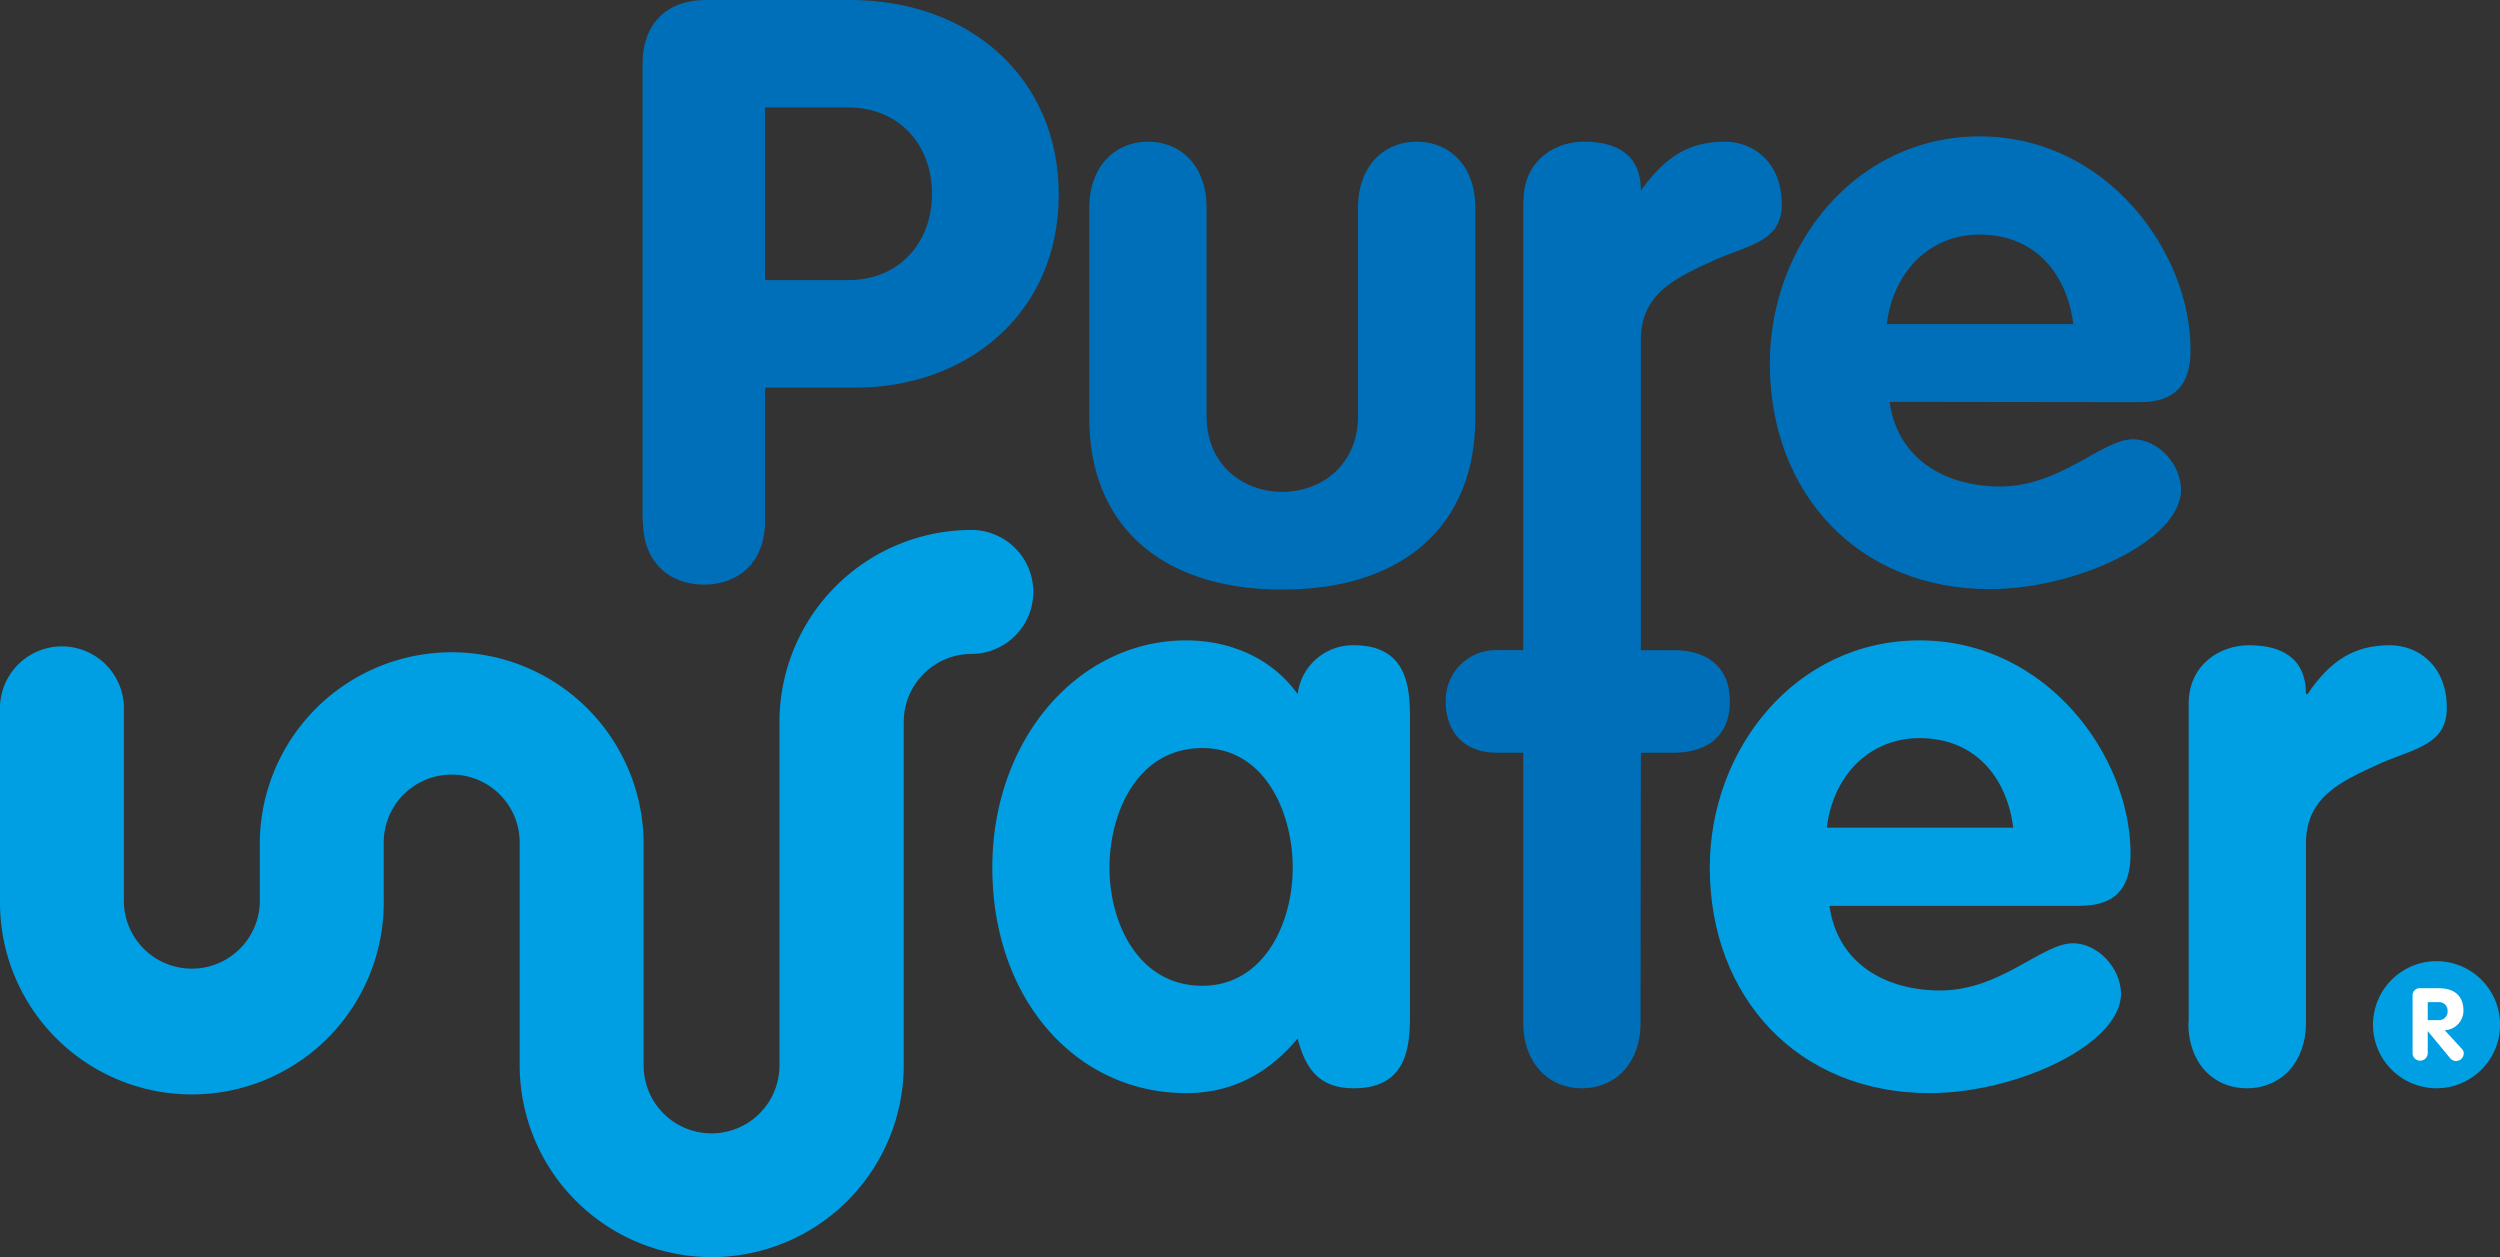
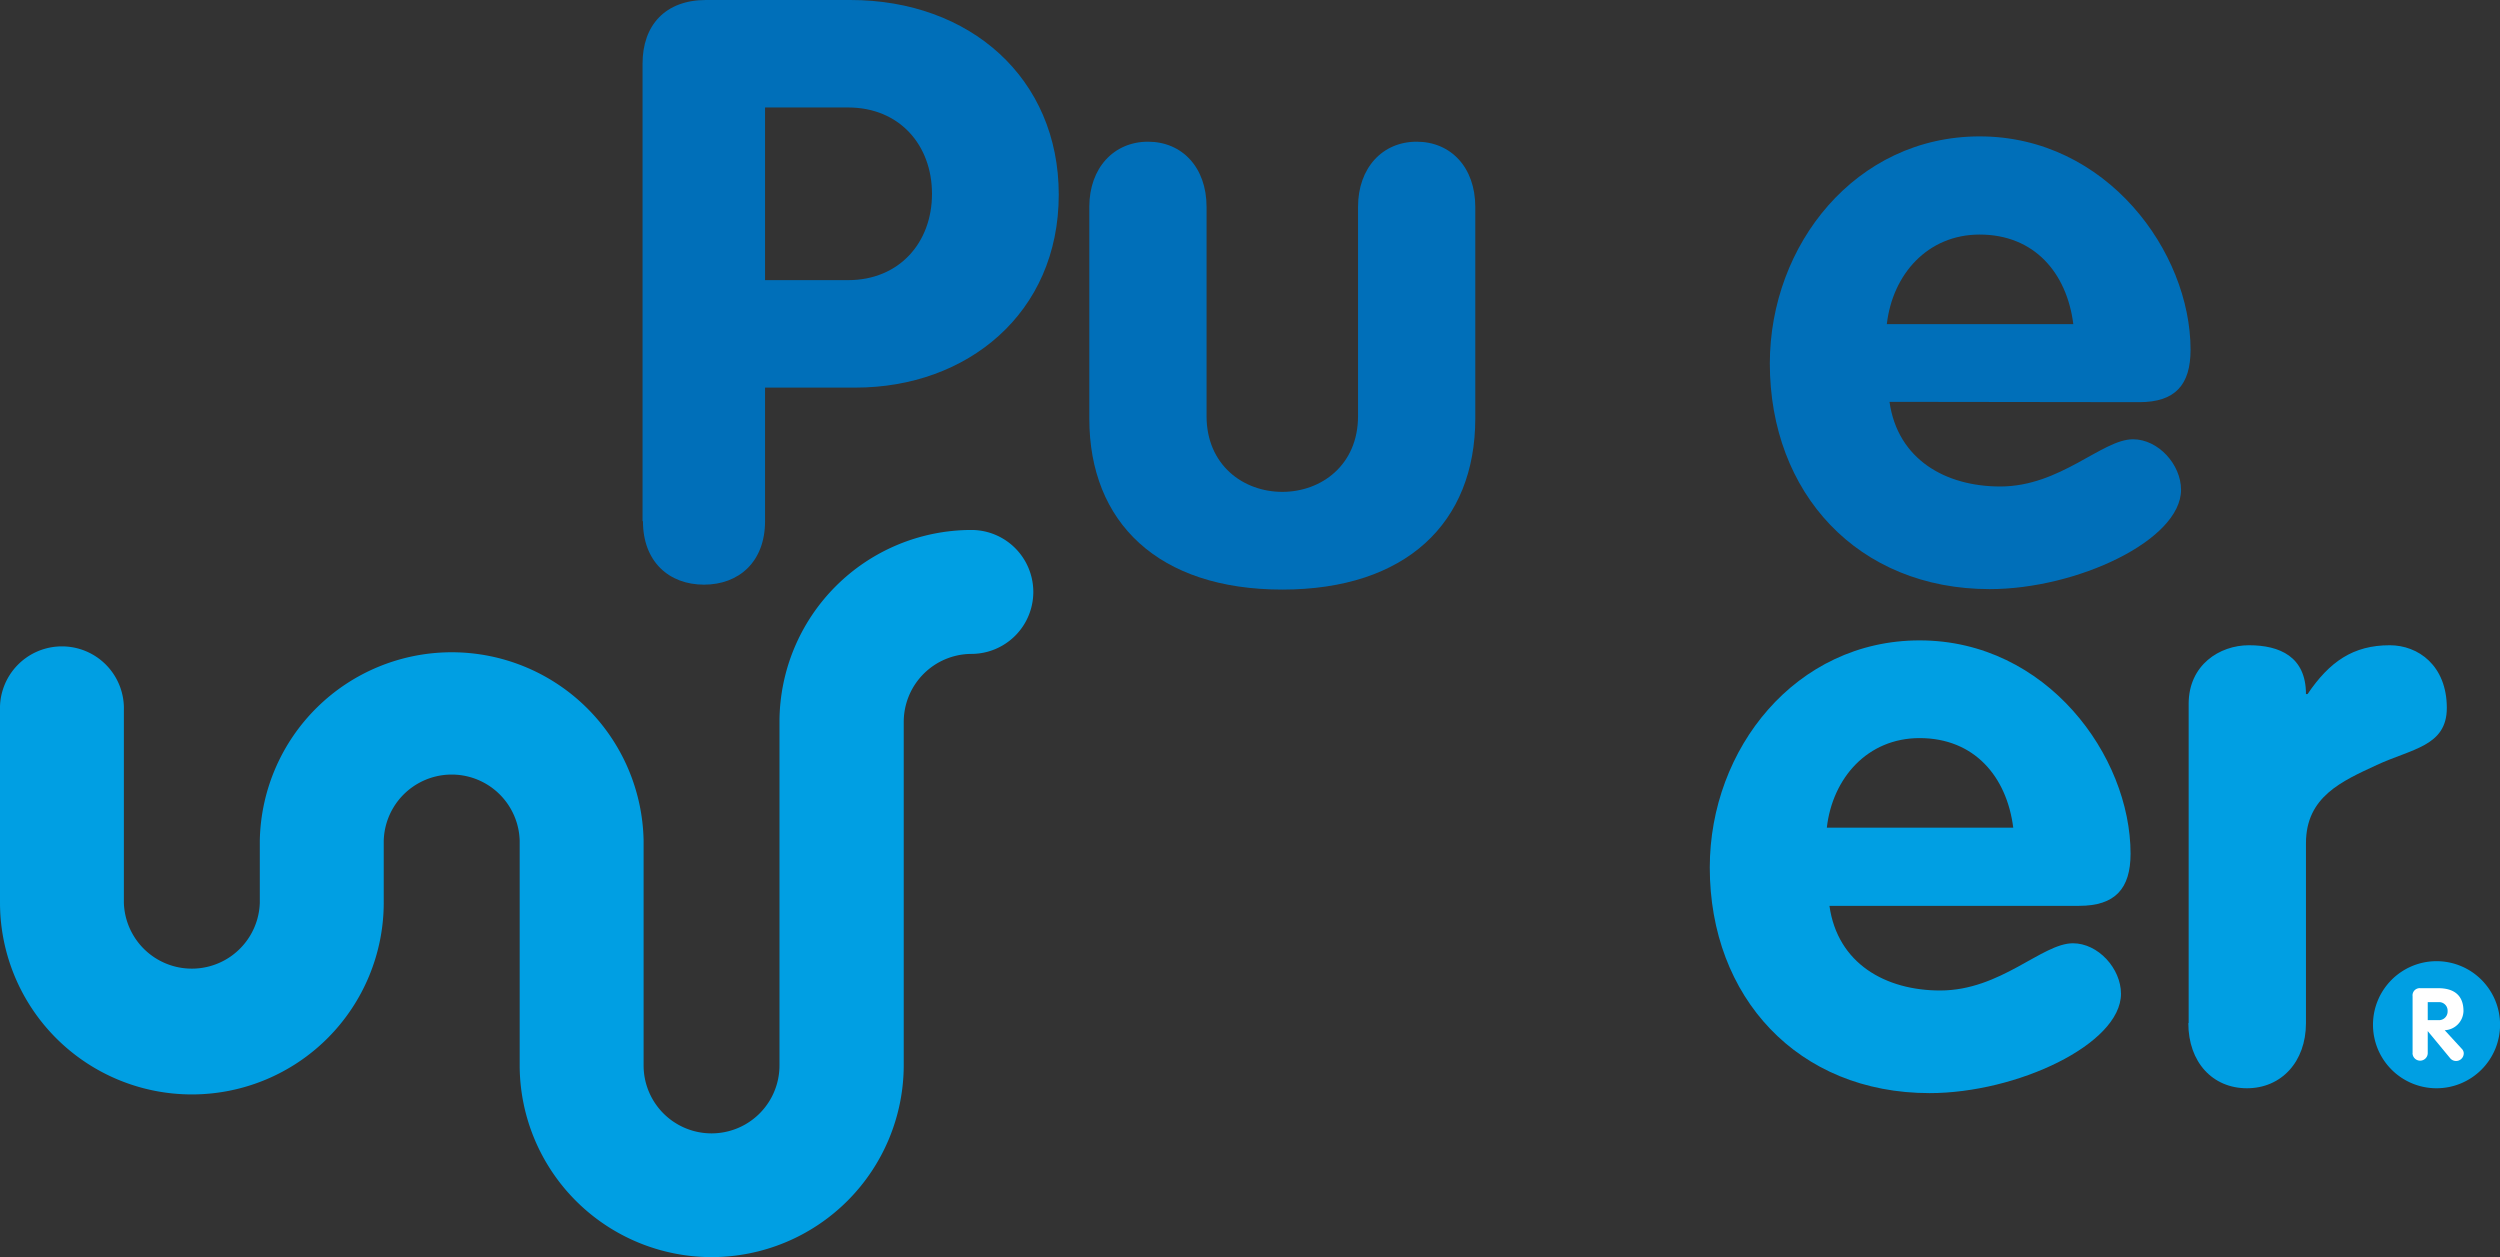
<svg xmlns="http://www.w3.org/2000/svg" id="Layer_1" data-name="Layer 1" viewBox="0 0 381.25 191.7">
  <rect x="0" y="0" width="381.25" height="191.7" fill="#333333" stroke="none" />
  <title>logo-mobile</title>
-   <path d="M258.2,155.74c0-4.59,0-11.67-8.56-11.67a8.5,8.5,0,0,0-8.57,7.45c-4-5.59-10.43-8.19-17-8.19-16.4,0-29.56,15-29.56,34.64,0,20.12,12.79,34.4,29.56,34.4,6.83,0,12.41-2.85,17-8.32,1.24,4.72,3.35,7.58,8.57,7.58,8.56,0,8.56-7.08,8.56-11.68V155.74ZM212.38,178c0-8.57,4.35-18.25,14.16-18.25,9.44,0,13.78,9.68,13.78,18.25s-4.47,18-13.78,18c-9.69,0-14.16-9.44-14.16-18Z" transform="translate(-43.18 -45.67)" fill="#009fe3" fill-rule="evenodd" />
  <path d="M360.26,183.81c5.47,0,7.83-2.61,7.83-7.95,0-14.9-12.79-32.53-32.17-32.53-18.87,0-32,16.51-32,34.64,0,19.75,13.41,34.4,33.52,34.4,13.29,0,29.19-7.45,29.19-15.15,0-3.85-3.48-7.7-7.33-7.7-4.72,0-11,7.2-20.24,7.2-8.32,0-15.65-4.09-16.89-12.91Zm-38.49-11.92c.87-7.58,6.21-13.66,14.15-13.66,8.32,0,13.29,5.84,14.28,13.66Z" transform="translate(-43.18 -45.67)" fill="#009fe3" fill-rule="evenodd" />
  <path d="M376.9,201.69c0,6,3.73,9.94,8.94,9.94s9-4,9-9.94V174.25c0-7.08,5.46-9.44,10.8-11.92s10.68-2.86,10.68-8.7c0-6.45-4.35-9.56-8.7-9.56-5.58,0-9.18,2.49-12.54,7.45h-.24c0-5.71-4-7.45-8.7-7.45-4.47,0-9.19,3-9.19,8.94v48.68Z" transform="translate(-43.18 -45.67)" fill="#009fe3" />
  <path d="M141.23,125.15c0,6.21,4,9.68,9.31,9.68s9.31-3.47,9.31-9.68V104.78h13.79c17,0,31-11.3,31-29.43,0-17.76-13.53-29.68-31.79-29.68h-22c-6.21,0-9.68,3.85-9.68,9.69v69.79Zm18.62-63.09h12.67c7.82,0,12.79,5.72,12.79,13.17s-5,13.16-12.79,13.16H159.85V62.06Z" transform="translate(-43.18 -45.67)" fill="#006fb9" fill-rule="evenodd" />
  <path d="M209.3,109.5c0,15.9,10.56,26.08,29.43,26.08s29.43-10.18,29.43-26.08V77.21c0-6-3.72-9.93-8.94-9.93s-8.94,4-8.94,9.93v31.92c0,7.45-5.59,11.55-11.55,11.55s-11.55-4.1-11.55-11.55V77.21c0-6-3.72-9.93-8.93-9.93s-8.95,4-8.95,9.93V109.5Z" transform="translate(-43.18 -45.67)" fill="#006fb9" />
  <path d="M369.42,107c5.46,0,7.82-2.61,7.82-8,0-14.9-12.79-32.53-32.16-32.53-18.88,0-32,16.51-32,34.64,0,19.75,13.41,34.4,33.53,34.4,13.29,0,29.18-7.45,29.18-15.15,0-3.85-3.47-7.7-7.33-7.7-4.71,0-11.05,7.2-20.24,7.2-8.32,0-15.64-4.1-16.89-12.91ZM330.92,95.1c.87-7.58,6.21-13.66,14.16-13.66,8.32,0,13.29,5.83,14.28,13.66Z" transform="translate(-43.18 -45.67)" fill="#006fb9" fill-rule="evenodd" />
  <path d="M405.06,201.94a9.69,9.69,0,1,0,9.68-9.69,9.7,9.7,0,0,0-9.68,9.69Z" transform="translate(-43.18 -45.67)" fill="#009fe3" />
  <path d="M411.09,206.26a1.16,1.16,0,1,0,2.32,0v-3.35h0l3.43,4.15a1.17,1.17,0,0,0,2.06-.79,1,1,0,0,0-.31-.67L416,202.78a3,3,0,0,0,2.86-2.92c0-2.43-1.47-3.49-3.85-3.49h-2.72a1.09,1.09,0,0,0-1.19,1.21v8.68Zm2.32-7.76H415a1.3,1.3,0,0,1,1.44,1.36,1.32,1.32,0,0,1-1.44,1.38h-1.59V198.5Z" transform="translate(-43.18 -45.67)" fill="#fff" fill-rule="evenodd" />
  <path d="M151.69,237.38a29.29,29.29,0,0,1-29.26-29.26V173.84a10.37,10.37,0,0,0-20.73,0v9.47a29.26,29.26,0,0,1-58.52,0V154a9.45,9.45,0,1,1,18.89,0v29.34a10.37,10.37,0,0,0,20.73,0v-9.47a29.27,29.27,0,0,1,58.53,0v34.28a10.36,10.36,0,0,0,20.72,0v-52.4a29.3,29.3,0,0,1,29.26-29.26,9.45,9.45,0,0,1,0,18.9A10.37,10.37,0,0,0,181,155.72v52.4A29.3,29.3,0,0,1,151.69,237.38Z" transform="translate(-43.18 -45.67)" fill="#009fe3" />
-   <path d="M275.53,76.22c0-6,4.72-8.94,9.19-8.94,4.72,0,8.69,1.74,8.69,7.45,3.6-5,7.21-7.45,12.79-7.45,4.35,0,8.7,3.1,8.7,9.56,0,5.84-5.34,6.21-10.68,8.69s-10.81,4.85-10.81,11.93v47.36h5c4.6,0,8.57,2.11,8.57,7.82s-4,7.82-8.57,7.82h-5l-.05,41.23c0,6-3.72,9.94-8.94,9.94s-8.94-4-8.94-9.94V160.46h-4c-4.85,0-7.83-3-7.83-7.82a7.64,7.64,0,0,1,7.83-7.82h4l0-68.6Z" transform="translate(-43.18 -45.67)" fill="#006fb9" />
</svg>